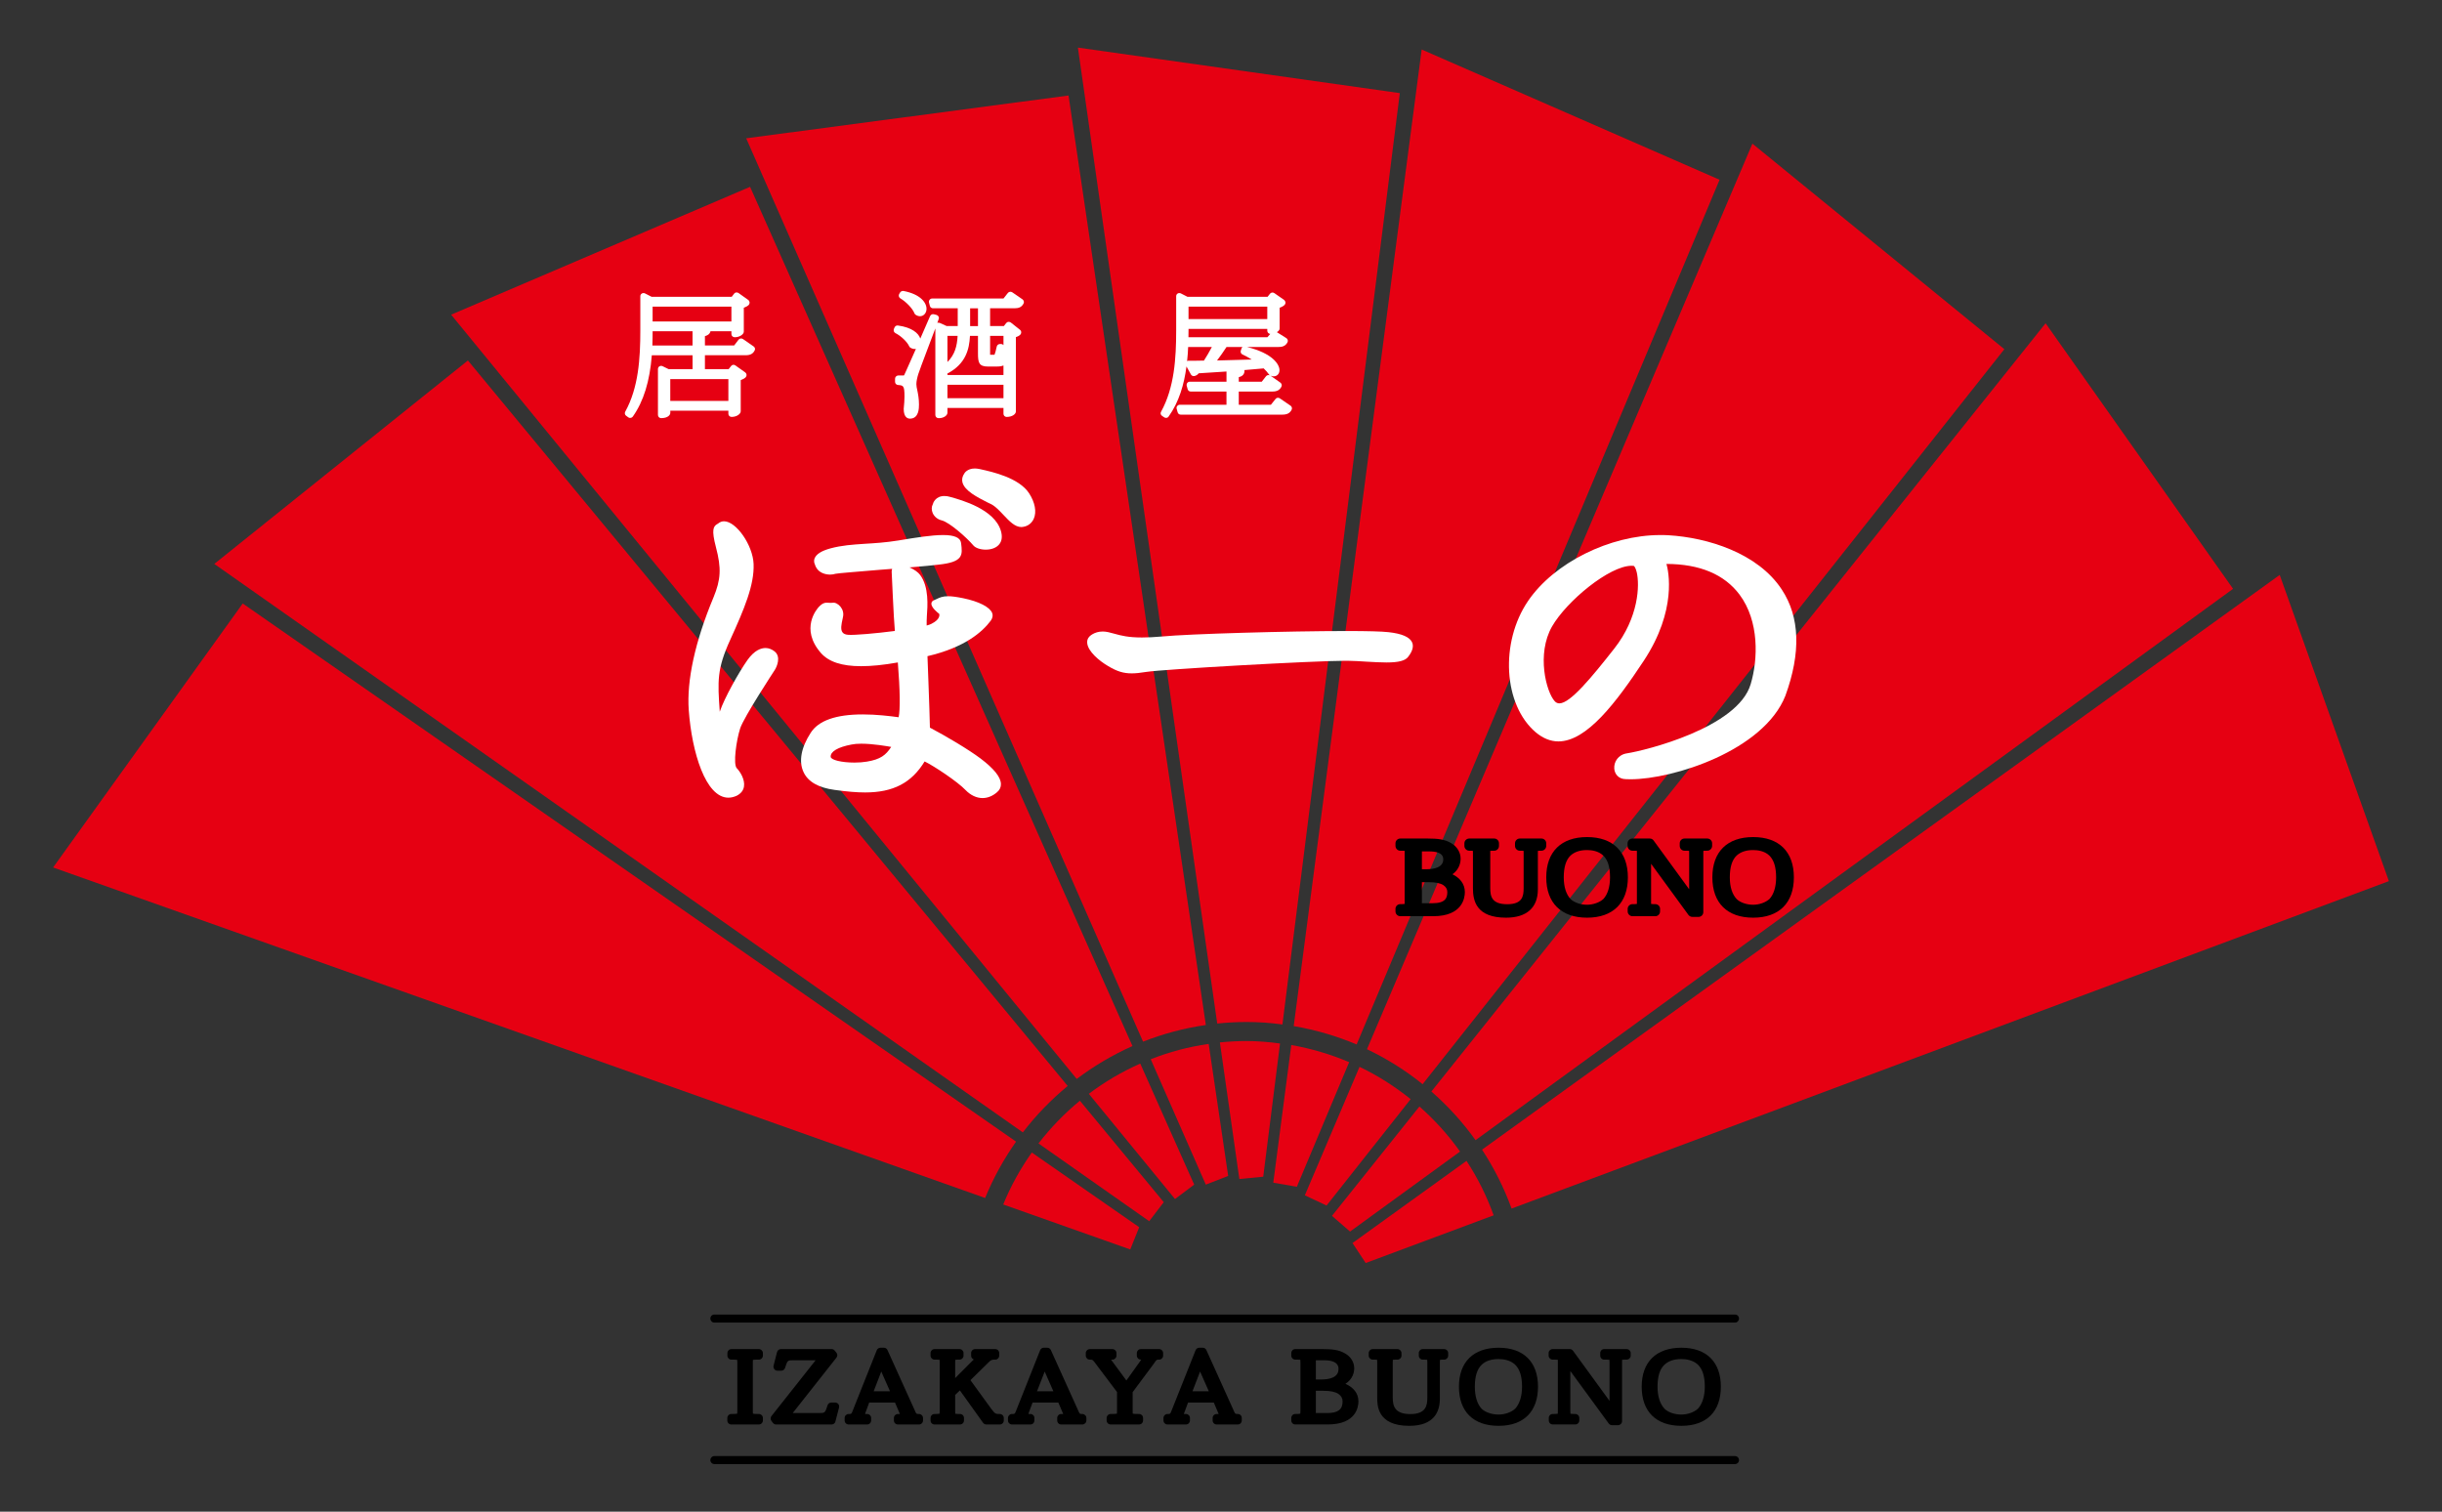
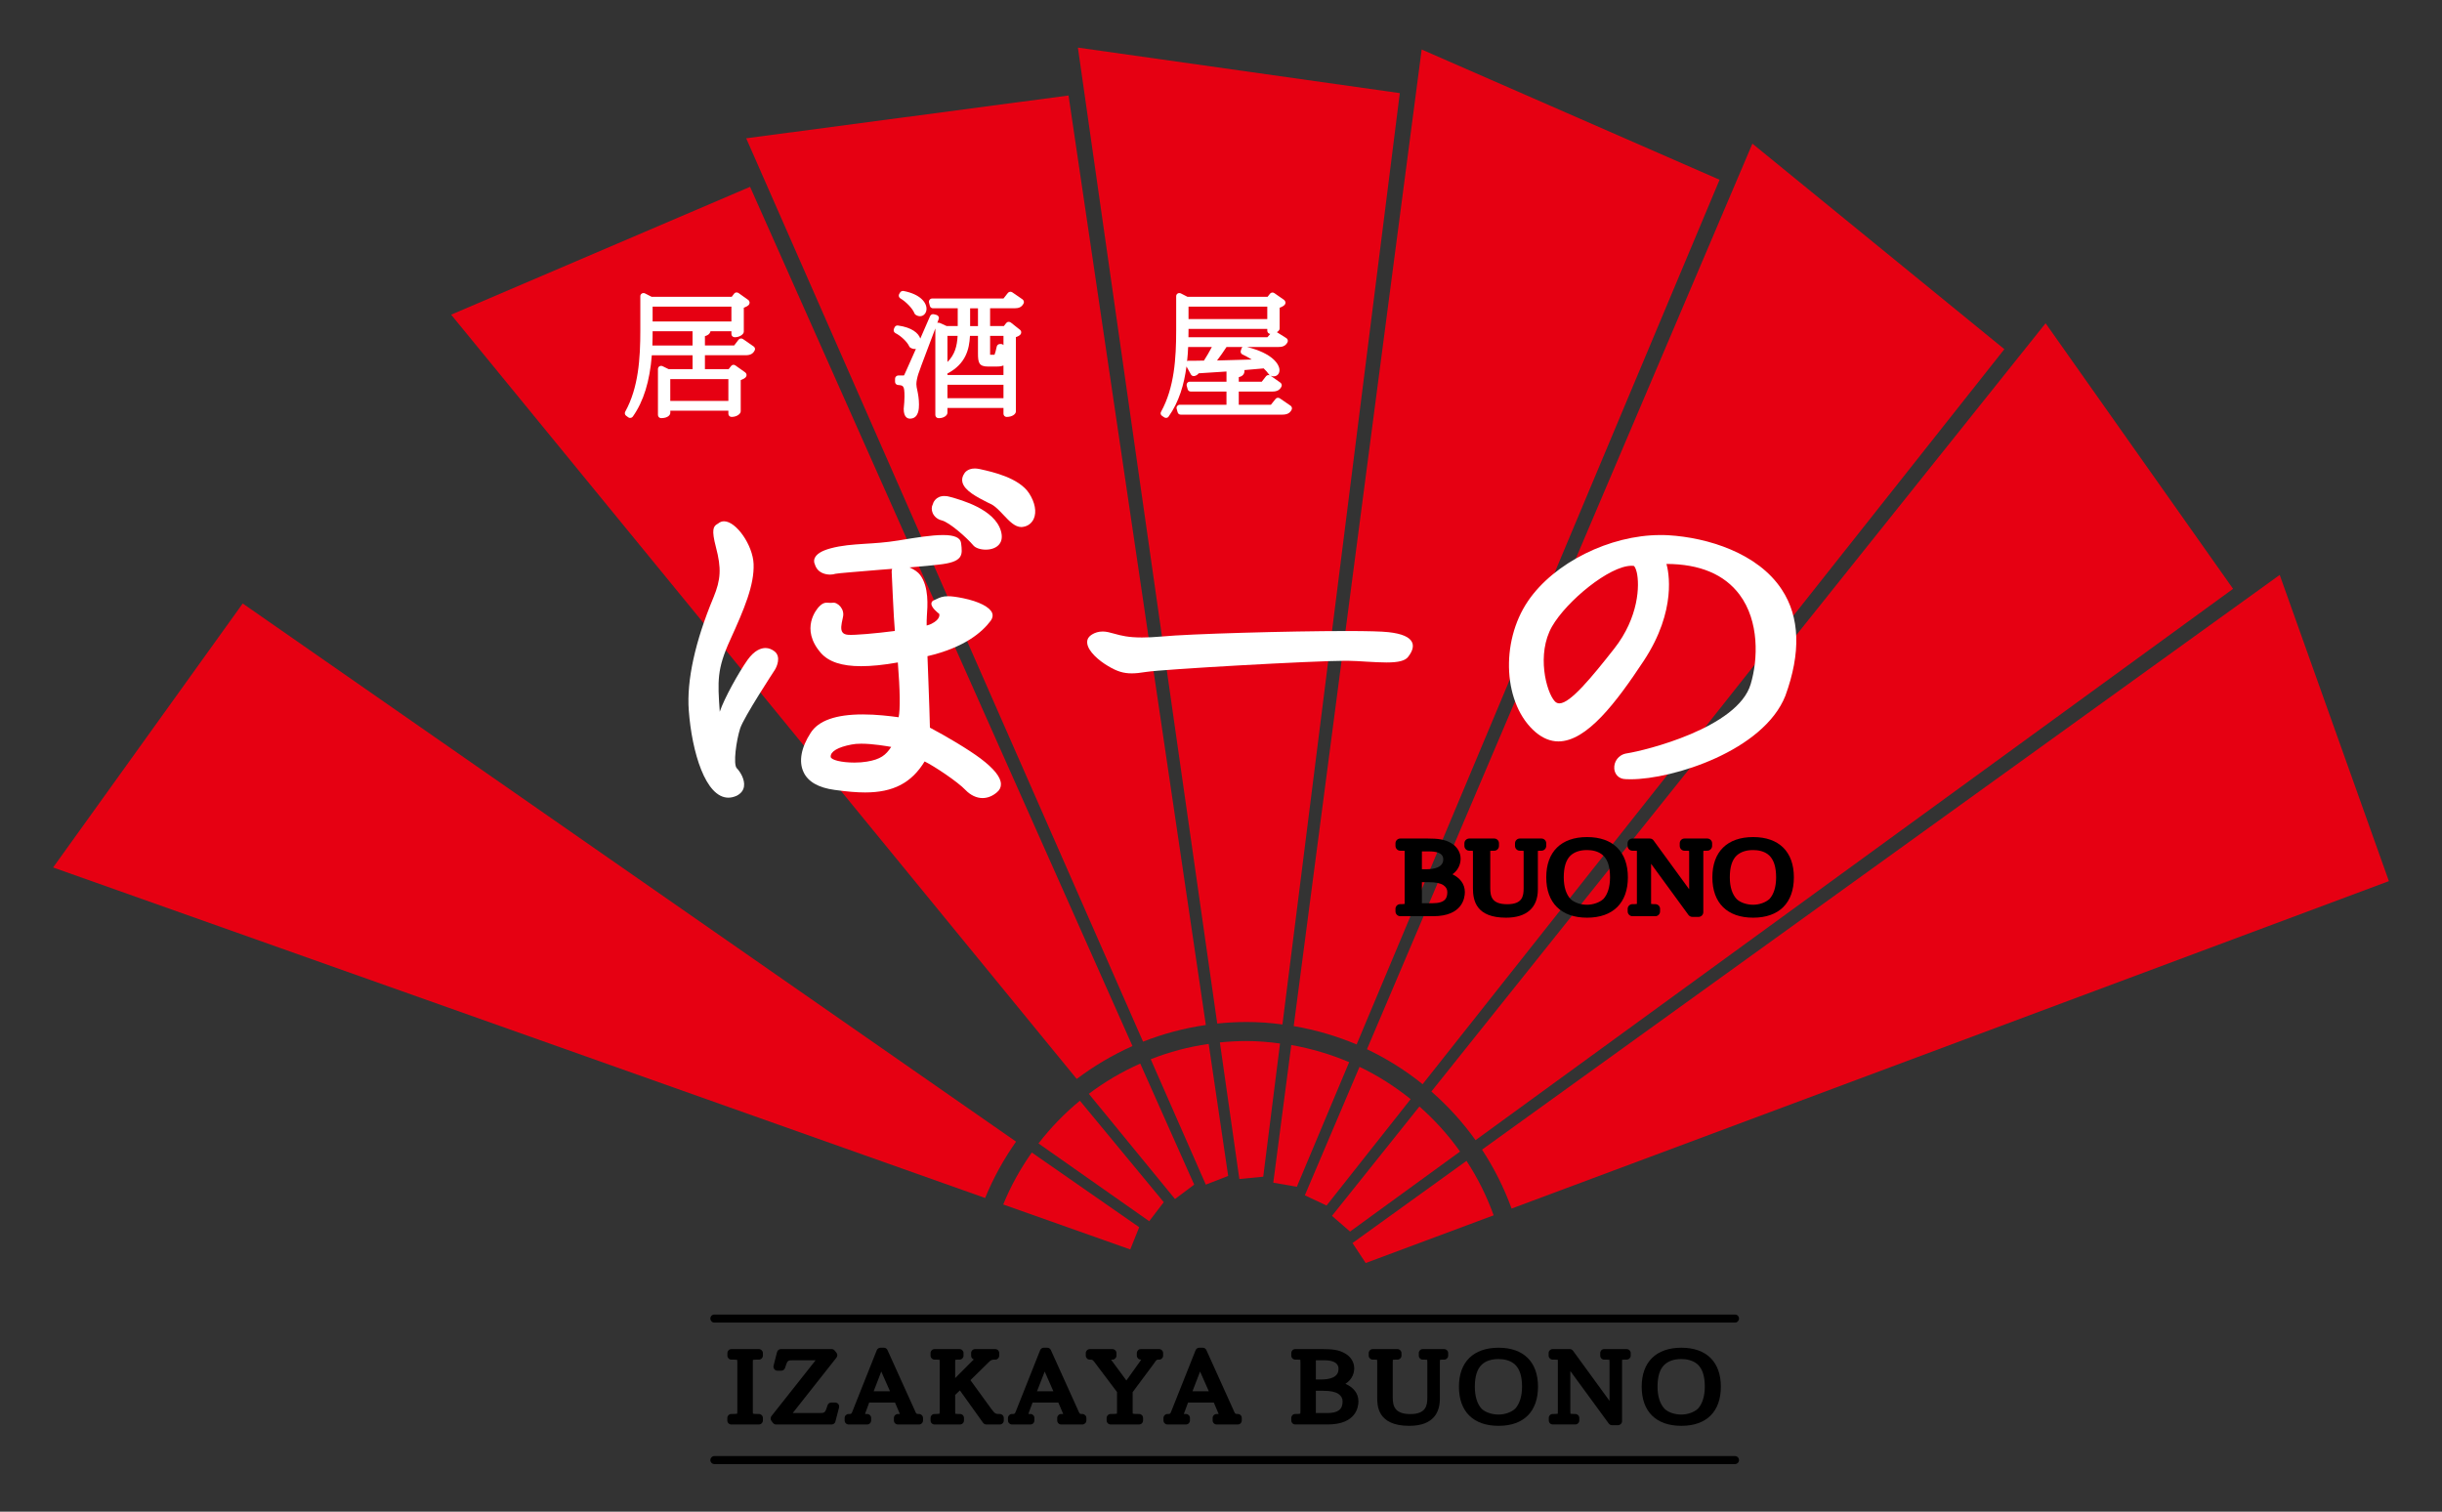
<svg xmlns="http://www.w3.org/2000/svg" version="1.1" id="レイヤー_1" x="0px" y="0px" viewBox="0 0 249.44 154.42" enable-background="new 0 0 249.44 154.42" xml:space="preserve">
  <rect x="0" y="0" width="249.44" height="154.42" fill="#333333" stroke="none" />
  <g>
    <g>
      <path fill="#E60012" d="M116.364,125.362l-10.97-7.63c-1.158,1.638-2.147,3.413-2.919,5.308l12.976,4.594L116.364,125.362z" />
      <path fill="#E60012" d="M24.793,61.647L5.425,88.614l95.203,33.762c0.836-2.041,1.905-3.976,3.158-5.757L24.793,61.647z" />
-       <path fill="#E60012" d="M109.06,110.933l-61.265-74.11L21.889,57.605l82.589,58.071    C105.82,113.923,107.363,112.338,109.06,110.933z" />
      <path fill="#E60012" d="M118.872,122.803l-8.566-10.362c-1.567,1.28-2.983,2.756-4.229,4.362l11.309,7.945L118.872,122.803z" />
      <path fill="#E60012" d="M121.981,121.011l-5.509-12.364c-1.876,0.832-3.638,1.864-5.252,3.089l8.801,10.746L121.981,121.011z" />
      <path fill="#E60012" d="M76.618,19.085l-30.536,13.06l63.901,78.072c1.76-1.329,3.665-2.455,5.693-3.363L76.618,19.085z" />
      <path fill="#E60012" d="M109.147,9.755L76.22,14.127l40.538,92.281c2.041-0.804,4.188-1.383,6.414-1.7L109.147,9.755z" />
      <path fill="#E60012" d="M125.453,120.123l-1.991-13.485c-2.059,0.293-4.043,0.823-5.92,1.566l5.625,12.807L125.453,120.123z" />
      <path fill="#E60012" d="M129.035,120.199l1.715-13.605c-1.125-0.152-2.273-0.25-3.44-0.25c-0.914,0-1.816,0.053-2.704,0.14    l1.989,13.957L129.035,120.199z" />
      <path fill="#E60012" d="M130.995,104.651l11.99-95.139l-32.882-4.649l14.232,99.692c0.974-0.096,1.97-0.157,2.974-0.157    C128.564,104.398,129.785,104.483,130.995,104.651z" />
      <path fill="#E60012" d="M175.648,18.362l-30.43-13.305l-13.07,99.76c2.248,0.382,4.387,1.02,6.426,1.876L175.648,18.362z" />
      <path fill="#E60012" d="M132.468,121.228l5.344-12.727c-1.867-0.791-3.848-1.386-5.912-1.752l-1.84,14.065L132.468,121.228z" />
      <path fill="#E60012" d="M204.736,35.669l-25.736-20.996l-39.371,92.507c2.037,0.968,3.947,2.165,5.684,3.573L204.736,35.669z" />
      <path fill="#E60012" d="M135.503,123.148l8.59-10.869c-1.602-1.282-3.346-2.407-5.223-3.3l-5.586,13.124L135.503,123.148z" />
      <path fill="#E60012" d="M150.72,116.47l77.379-56.321l-19.15-27.128l-62.74,78.479C147.9,112.974,149.419,114.646,150.72,116.47z" />
      <path fill="#E60012" d="M137.902,125.806l11.236-8.173c-1.205-1.697-2.596-3.235-4.15-4.603l-8.934,11.172L137.902,125.806z" />
      <path fill="#E60012" d="M138.152,126.978l1.348,2.041l13.07-4.873c-0.711-1.973-1.639-3.834-2.773-5.561L138.152,126.978z" />
      <path fill="#E60012" d="M244.015,90.009L232.863,58.73l-81.48,58.708c1.227,1.872,2.248,3.891,3.018,6.02L244.015,90.009z" />
    </g>
    <g>
      <path fill="#FFFFFF" d="M76.984,35.392l-1.097-0.761c-0.146-0.096-0.334-0.067-0.446,0.069l-0.45,0.591h-2.985v-0.953    c0.237-0.063,0.502-0.192,0.567-0.501h2.138v0.293c0,0.173,0.148,0.32,0.333,0.32c0.515,0,0.849-0.281,0.913-0.469    c0.008-0.029,0.02-0.061,0.02-0.101v-2.443c0.174-0.065,0.387-0.16,0.519-0.306c0.052-0.076,0.079-0.159,0.072-0.253    c-0.017-0.092-0.057-0.176-0.131-0.232l-1.007-0.72c-0.144-0.089-0.341-0.072-0.446,0.075l-0.239,0.315h-8.19l-0.675-0.346    c-0.097-0.048-0.226-0.044-0.322,0.015c-0.096,0.057-0.152,0.162-0.152,0.271v3.487c0,2.87-0.184,5.856-1.544,8.316    c-0.079,0.146-0.032,0.339,0.114,0.425l0.217,0.159c0.155,0.094,0.345,0.053,0.45-0.092c1.1-1.56,1.727-3.604,1.937-6.261h4.163    v1.421h-2.443l-0.622-0.305c-0.101-0.047-0.222-0.04-0.318,0.012c-0.096,0.062-0.153,0.169-0.153,0.278v4.693    c0,0.18,0.146,0.325,0.326,0.325c0.687,0,0.937-0.325,0.937-0.542v-0.217H74.4v0.313c0,0.176,0.145,0.321,0.325,0.321    c0.515,0,0.853-0.276,0.917-0.475c0.012-0.031,0.02-0.071,0.02-0.109v-3.173c0.221-0.081,0.41-0.186,0.516-0.306    c0.06-0.073,0.092-0.173,0.079-0.245c-0.011-0.098-0.06-0.185-0.132-0.237l-1.014-0.719c-0.137-0.104-0.337-0.073-0.438,0.072    l-0.244,0.312h-2.424v-1.421h4.151c0.489,0,0.759-0.152,0.932-0.494C77.162,35.665,77.121,35.489,76.984,35.392z M68.466,40.952    v-2.226H74.4v2.226H68.466z M66.637,35.291c0.021-0.614,0.025-1.065,0.025-1.454h4.078v1.454H66.637z M66.662,32.841v-1.517h8.048    v1.517H66.662z" />
      <path fill="#FFFFFF" d="M103.39,29.855c-0.142-0.089-0.33-0.06-0.442,0.072l-0.446,0.566h-7.29c-0.104,0-0.2,0.053-0.256,0.129    c-0.062,0.081-0.089,0.184-0.062,0.285l0.094,0.358c0.039,0.131,0.168,0.227,0.312,0.227h2.527v1.816h-1.128l-0.696-0.316    c-0.085-0.04-0.181-0.04-0.26-0.009c0.055-0.141,0.099-0.266,0.14-0.39c0.035-0.085,0.028-0.181-0.019-0.261    c-0.041-0.081-0.113-0.137-0.21-0.161L95.385,32.1c-0.157-0.035-0.313,0.045-0.382,0.193c-0.378,0.88-0.708,1.636-0.997,2.291    c-0.193-0.558-0.859-1.137-2.282-1.333c-0.152-0.021-0.289,0.059-0.349,0.196l-0.068,0.156c-0.064,0.165,0,0.337,0.151,0.423    c0.57,0.285,1.21,0.896,1.411,1.346c0.028,0.061,0.068,0.117,0.133,0.152c0.2,0.117,0.378,0.145,0.554,0.117    c-1.017,2.301-1.165,2.61-1.182,2.643c-0.015,0.028-0.018,0.056-0.031,0.067h-0.008c-0.008,0-0.16,0.005-0.579,0.005    c-0.181,0-0.33,0.157-0.33,0.333v0.317c0,0.17,0.133,0.31,0.306,0.322c0.535,0.048,0.659,0.052,0.659,1.177    c0,0.346-0.031,0.775-0.08,1.266c0,0.9,0.441,0.996,0.635,0.996c0.925,0,0.925-1.085,0.925-1.446c0-0.579-0.09-1.062-0.169-1.438    c-0.057-0.249-0.097-0.457-0.097-0.638c0-0.315,0.097-0.716,0.201-1.046c0.097-0.302,0.458-1.274,0.885-2.399    c0.271-0.738,0.577-1.538,0.851-2.25v8.841c0,0.18,0.142,0.325,0.322,0.325h0.076c0.405,0,0.839-0.241,0.839-0.562v-0.478h5.723    v0.595c0,0.176,0.145,0.321,0.321,0.321c0.578,0,0.945-0.293,0.945-0.556v-7.599c0.212-0.067,0.365-0.147,0.474-0.276    c0.051-0.067,0.08-0.152,0.073-0.241c-0.005-0.089-0.046-0.169-0.118-0.225l-0.952-0.753c-0.068-0.047-0.157-0.071-0.241-0.063    c-0.084,0.005-0.16,0.057-0.221,0.12l-0.242,0.31h-1.405v-1.816h2.495c0.459,0,0.724-0.128,0.917-0.477    c0.085-0.141,0.035-0.329-0.094-0.43L103.39,29.855z M102.501,39.306v1.37h-5.723v-1.37H102.501z M96.778,38.145    c0.025,0,0.033-0.009,0.049-0.017c1.804-0.961,2.186-2.435,2.25-3.816h0.819v1.779c0,0.969,0.097,1.355,1.061,1.355h0.787    c0.165,0,0.49,0,0.756-0.11v0.969h-5.723V38.145z M99.094,33.31v-1.816h0.803v1.816H99.094z M96.778,36.98v-2.668h1.038    C97.76,35.363,97.527,36.239,96.778,36.98z M102.501,35.251c-0.058-0.064-0.145-0.109-0.249-0.109h-0.121    c-0.151,0-0.289,0.117-0.317,0.258c-0.068,0.354-0.18,0.724-0.23,0.84h-0.449c0-0.04,0-0.087,0-0.148v-1.779h1.366V35.251z" />
      <path fill="#FFFFFF" d="M91.964,30.478c0.603,0.356,1.255,1.045,1.44,1.519c0.022,0.067,0.062,0.108,0.111,0.148    c0.145,0.101,0.306,0.157,0.467,0.157c0.369,0,0.658-0.333,0.658-0.753c0-0.634-0.617-1.497-2.361-1.828    c-0.145-0.015-0.278,0.053-0.351,0.179l-0.085,0.143C91.764,30.199,91.82,30.394,91.964,30.478z" />
      <path fill="#FFFFFF" d="M131.831,41.446l-1.102-0.754c-0.141-0.093-0.336-0.078-0.436,0.062l-0.475,0.591h-3.283v-1.349h3.428    c0.477,0,0.754-0.146,0.928-0.494c0.074-0.141,0.027-0.318-0.102-0.414l-1.029-0.725h-0.008c0.121,0.062,0.225,0.08,0.348,0.08    c0.346,0,0.594-0.257,0.594-0.634c0-0.586-0.707-1.72-3.312-2.362h3.191c0.346,0,0.723-0.057,0.94-0.482    c0.076-0.152,0.027-0.335-0.119-0.426l-0.967-0.607c0.146-0.084,0.234-0.189,0.268-0.288c0.008-0.033,0.014-0.064,0.014-0.101    v-2.106c0.184-0.065,0.387-0.16,0.523-0.306c0.051-0.076,0.084-0.159,0.072-0.253c-0.016-0.092-0.062-0.176-0.127-0.232    l-1.014-0.708c-0.141-0.096-0.344-0.065-0.443,0.073l-0.24,0.305h-8.189l-0.676-0.346c-0.104-0.048-0.232-0.044-0.325,0.015    c-0.093,0.057-0.148,0.162-0.148,0.271v3.487c0,2.87-0.188,5.856-1.543,8.316c-0.093,0.146-0.04,0.339,0.104,0.425l0.233,0.159    c0.056,0.028,0.12,0.044,0.176,0.044c0.097,0,0.202-0.044,0.258-0.136c1.07-1.5,1.583-3.295,1.824-5.116l0.45,0.812    c0.064,0.127,0.217,0.195,0.354,0.168c0.175-0.041,0.337-0.132,0.441-0.281c1.028-0.064,1.969-0.132,2.842-0.184v1.041h-3.752    c-0.096,0-0.191,0.047-0.252,0.124c-0.06,0.084-0.084,0.188-0.06,0.284l0.096,0.358c0.041,0.146,0.169,0.238,0.313,0.238h3.654    v1.349h-4.775c-0.099,0-0.196,0.054-0.26,0.138c-0.064,0.077-0.082,0.185-0.054,0.277l0.097,0.346    c0.036,0.149,0.165,0.25,0.31,0.25h10.396c0.477,0,0.758-0.15,0.934-0.483C132.011,41.725,131.962,41.54,131.831,41.446z     M129.32,38.433l-0.438,0.56h-2.346V38.53c0.277-0.073,0.557-0.217,0.582-0.604c0.006-0.04,0-0.085-0.018-0.12    c0.732-0.056,1.391-0.117,1.979-0.173c0.223,0.208,0.41,0.426,0.537,0.615c0.021,0.036,0.047,0.064,0.08,0.092    C129.568,38.285,129.408,38.32,129.32,38.433z M126.908,36.207c0.314,0.142,0.637,0.322,0.949,0.519    c-1.271,0.044-2.475,0.072-3.54,0.097c0.333-0.43,0.67-0.926,0.965-1.374h1.637c-0.059,0.043-0.105,0.104-0.119,0.193l-0.059,0.18    C126.691,35.982,126.771,36.14,126.908,36.207z M121.403,32.591v-1.267h8.045v1.267H121.403z M121.403,33.744V33.6h8.045v0.185    c0,0.171,0.135,0.31,0.305,0.328l-0.297,0.337h-8.061C121.403,34.214,121.403,33.973,121.403,33.744z M121.364,35.448h2.422    c-0.261,0.494-0.554,0.997-0.808,1.386c-0.635,0.017-1.149,0.017-1.544,0.017c-0.075-0.017-0.127,0.017-0.176,0.04    C121.308,36.412,121.347,35.938,121.364,35.448z" />
    </g>
    <g>
      <path d="M148.363,89.311c0.727-0.522,0.832-1.23,0.832-1.6c0-0.635-0.348-1.214-0.947-1.576c-0.658-0.394-1.385-0.478-2.404-0.478    h-2.818c-0.26,0-0.484,0.221-0.484,0.487v0.264c0,0.271,0.225,0.494,0.484,0.494c0.117,0,0.326,0,0.455,0.009    c0,0.048,0,0.12,0,0.241v4.954c0,0.113,0,0.186,0,0.232c-0.129,0.021-0.348,0.021-0.455,0.021c-0.26,0-0.484,0.213-0.484,0.478    v0.27c0,0.261,0.225,0.485,0.484,0.485h3.369c3.002,0,3.234-1.885,3.234-2.463C149.628,90.263,149.089,89.663,148.363,89.311z     M147.421,87.794c0,0.82-0.943,1.001-1.736,1.001h-0.445l0.002-1.823h0.742C147.421,86.972,147.421,87.591,147.421,87.794z     M145.24,90.117h0.709c0.686,0,1.176,0.101,1.484,0.302c0.275,0.189,0.404,0.418,0.404,0.699c0,0.606-0.186,1.149-1.523,1.149    h-1.074V90.117z" />
      <path d="M157.456,85.657h-2.219c-0.264,0-0.486,0.221-0.486,0.487v0.264c0,0.271,0.223,0.494,0.486,0.494    c0.098,0,0.266,0,0.391,0.009c0.006,0.048,0.006,0.112,0.006,0.213v3.597c0,0.835-0.131,1.647-1.674,1.647    c-1.609,0-1.736-0.828-1.736-1.668v-3.576c0-0.04,0-0.136,0-0.213c0.127-0.009,0.299-0.009,0.406-0.009    c0.273,0,0.484-0.224,0.484-0.494v-0.264c0-0.267-0.211-0.487-0.484-0.487h-2.553c-0.271,0-0.496,0.221-0.496,0.487v0.264    c0,0.271,0.225,0.494,0.496,0.494c0.086,0,0.254,0,0.371,0.009c0.006,0.077,0.006,0.173,0.006,0.213v3.616    c0,1.286,0.35,3.003,3.385,3.003c2.102,0,3.248-1.029,3.248-2.886v-3.733c0-0.093,0-0.157,0.006-0.213    c0.113-0.009,0.275-0.009,0.363-0.009c0.264,0,0.486-0.224,0.486-0.494v-0.264C157.943,85.878,157.72,85.657,157.456,85.657z" />
      <path d="M162.113,85.508c-2.65,0-4.17,1.504-4.17,4.114c0,2.613,1.52,4.121,4.17,4.121c2.648,0,4.168-1.508,4.168-4.121    C166.281,87.012,164.761,85.508,162.113,85.508z M162.101,86.835c0.5,0,1.182,0.097,1.664,0.562    c0.473,0.453,0.693,1.185,0.693,2.225c0,0.975-0.244,1.742-0.678,2.211c-0.393,0.358-1.045,0.588-1.68,0.588    c-0.646,0-1.299-0.229-1.664-0.572c-0.461-0.484-0.705-1.252-0.705-2.227c0-1.04,0.225-1.771,0.682-2.217    C160.822,87.023,161.394,86.835,162.101,86.835z" />
      <path d="M174.396,85.657h-2.338c-0.266,0-0.48,0.221-0.48,0.487v0.264c0,0.271,0.215,0.494,0.48,0.494    c0.117,0,0.346,0,0.475,0.009c0,0.048,0.008,0.112,0.008,0.213v3.717l-3.629-4.979c-0.084-0.129-0.229-0.205-0.391-0.205h-1.781    c-0.266,0-0.492,0.221-0.492,0.487v0.264c0,0.271,0.227,0.494,0.492,0.494c0.135,0,0.338,0,0.463,0.009c0,0.056,0,0.12,0,0.213    v5.003c0,0.101,0,0.165,0,0.212c-0.125,0.021-0.328,0.021-0.457,0.021c-0.26,0-0.486,0.213-0.486,0.478v0.27    c0,0.261,0.227,0.485,0.486,0.485h2.34c0.266,0,0.482-0.225,0.482-0.485v-0.27c0-0.265-0.217-0.478-0.482-0.478    c-0.113,0-0.309,0-0.434-0.021c0-0.047,0-0.111,0-0.212v-3.89l3.824,5.236c0.092,0.119,0.25,0.191,0.398,0.191h0.621    c0.266,0,0.492-0.213,0.492-0.489v-6.052c0-0.101,0-0.165,0.008-0.213c0.113-0.009,0.305-0.009,0.4-0.009    c0.268,0,0.492-0.224,0.492-0.494v-0.264C174.888,85.878,174.663,85.657,174.396,85.657z" />
      <path d="M179.079,85.508c-2.654,0-4.168,1.504-4.168,4.114c0,2.613,1.514,4.121,4.168,4.121c2.646,0,4.158-1.508,4.158-4.121    C183.238,87.012,181.726,85.508,179.079,85.508z M179.07,86.835c0.484,0,1.18,0.097,1.662,0.562    c0.463,0.453,0.691,1.185,0.691,2.225c0,0.975-0.244,1.742-0.678,2.211c-0.396,0.358-1.035,0.588-1.676,0.588    c-0.654,0-1.305-0.229-1.666-0.572c-0.467-0.484-0.709-1.252-0.709-2.227c0-1.04,0.227-1.771,0.686-2.217    C177.796,87.023,178.359,86.835,179.07,86.835z" />
    </g>
    <g>
      <path d="M77.515,137.812h-2.812c-0.221,0-0.401,0.185-0.401,0.401v0.276c0,0.21,0.181,0.398,0.401,0.398    c0.174,0,0.474,0,0.603,0.025c0.009,0.08,0.009,0.225,0.009,0.277v4.945c0,0.049,0,0.194-0.009,0.27    c-0.137,0.037-0.446,0.037-0.614,0.037c-0.223,0-0.398,0.181-0.398,0.406v0.253c0,0.229,0.176,0.41,0.398,0.41h2.824    c0.226,0,0.41-0.182,0.41-0.41v-0.253c0-0.226-0.185-0.406-0.41-0.406c-0.16,0-0.474,0-0.61-0.037    c-0.009-0.075-0.009-0.221-0.009-0.27v-4.945c0-0.053,0-0.197,0.009-0.277c0.124-0.025,0.441-0.025,0.61-0.025    c0.226,0,0.41-0.188,0.41-0.398v-0.276C77.925,137.996,77.74,137.812,77.515,137.812z" />
      <path d="M85.314,143.273h-0.405c-0.186,0-0.335,0.124-0.382,0.293c-0.253,0.779-0.253,0.779-0.916,0.779h-2.638l4.466-5.659    c0.119-0.151,0.116-0.356,0-0.505l-0.185-0.222c-0.073-0.096-0.185-0.148-0.311-0.148h-5.184c-0.185,0-0.342,0.132-0.389,0.311    l-0.354,1.39c-0.032,0.119,0,0.248,0.08,0.354c0.068,0.101,0.185,0.152,0.313,0.152h0.394c0.177,0,0.326-0.107,0.387-0.281    c0.249-0.784,0.249-0.784,0.883-0.784h2.239l-4.51,5.701c-0.111,0.144-0.111,0.343-0.003,0.495l0.141,0.185    c0.076,0.113,0.193,0.179,0.334,0.179h5.669c0.191,0,0.351-0.129,0.39-0.299l0.371-1.43c0.032-0.121,0.007-0.257-0.073-0.355    C85.556,143.333,85.439,143.273,85.314,143.273z" />
      <path d="M93.877,144.442c-0.281,0-0.29,0-0.461-0.423l-2.763-6.106c-0.061-0.146-0.202-0.241-0.359-0.241h-0.362    c-0.161,0-0.31,0.103-0.373,0.252l-2.483,6.24c-0.104,0.278-0.104,0.278-0.395,0.278c-0.222,0-0.405,0.181-0.405,0.406v0.253    c0,0.229,0.184,0.41,0.405,0.41h1.894c0.225,0,0.409-0.182,0.409-0.41v-0.253c0-0.226-0.185-0.406-0.409-0.406    c-0.089,0-0.165,0-0.211-0.004c0.017-0.057,0.033-0.108,0.046-0.149l0.373-1.016h2.637l0.474,1.108    c0.004,0.004,0.016,0.023,0.024,0.057c-0.057,0.004-0.124,0.004-0.205,0.004c-0.226,0-0.405,0.181-0.405,0.406v0.253    c0,0.229,0.18,0.41,0.405,0.41h2.165c0.219,0,0.403-0.182,0.403-0.41v-0.253C94.28,144.623,94.096,144.442,93.877,144.442z     M89.241,142.122l0.778-2.017l0.892,2.017H89.241z" />
      <path d="M102.131,144.442c-0.433,0-0.482,0-0.883-0.535l-2.122-2.922l1.788-1.755c0.334-0.343,0.394-0.343,0.752-0.343    c0.225,0,0.4-0.188,0.4-0.398v-0.276c0-0.217-0.176-0.401-0.4-0.401h-2.07c-0.221,0-0.401,0.185-0.401,0.401v0.276    c0,0.162,0.107,0.326,0.277,0.387c-0.04,0.028-0.081,0.068-0.128,0.117l-1.777,1.779v-1.582c0-0.053,0-0.197,0.017-0.286    c0.105-0.017,0.321-0.017,0.426-0.017c0.232,0,0.41-0.188,0.41-0.398v-0.276c0-0.217-0.178-0.401-0.41-0.401h-2.552    c-0.229,0-0.406,0.185-0.406,0.401v0.276c0,0.21,0.177,0.398,0.406,0.398c0.133,0,0.39,0,0.518,0.017    c0.009,0.069,0.009,0.15,0.009,0.286v4.945c0,0.125,0,0.225-0.009,0.27c-0.128,0.037-0.385,0.037-0.518,0.037    c-0.229,0-0.406,0.181-0.406,0.406v0.253c0,0.229,0.177,0.41,0.406,0.41h2.6c0.229,0,0.409-0.182,0.409-0.41v-0.253    c0-0.226-0.18-0.406-0.409-0.406c-0.111,0-0.365,0-0.474-0.025c-0.017-0.087-0.017-0.232-0.017-0.3v-1.62l0.481-0.466l2.363,3.302    c0.081,0.113,0.201,0.179,0.335,0.179h1.385c0.218,0,0.402-0.182,0.402-0.41v-0.253    C102.533,144.623,102.349,144.442,102.131,144.442z" />
      <path d="M110.562,144.442c-0.282,0-0.286,0-0.459-0.423l-2.76-6.106c-0.061-0.146-0.206-0.241-0.375-0.241h-0.352    c-0.165,0-0.311,0.103-0.37,0.252l-2.479,6.24c-0.117,0.278-0.117,0.278-0.405,0.278c-0.215,0-0.403,0.181-0.403,0.406v0.253    c0,0.229,0.188,0.41,0.403,0.41h1.896c0.226,0,0.401-0.182,0.401-0.41v-0.253c0-0.226-0.176-0.406-0.401-0.406    c-0.088,0-0.166,0-0.208-0.004c0.015-0.057,0.032-0.108,0.042-0.149l0.379-1.016h2.633l0.474,1.108c0,0,0.016,0.023,0.027,0.057    c-0.06,0.004-0.124,0.004-0.212,0.004c-0.225,0-0.403,0.181-0.403,0.406v0.253c0,0.229,0.179,0.41,0.403,0.41h2.17    c0.217,0,0.406-0.182,0.406-0.41v-0.253C110.969,144.623,110.779,144.442,110.562,144.442z M105.925,142.122l0.787-2.017    l0.885,2.017H105.925z" />
      <path d="M118.406,137.812h-1.874c-0.225,0-0.41,0.185-0.41,0.401v0.276c0,0.21,0.186,0.398,0.41,0.398c0.018,0,0.025,0,0.046,0    l-1.523,2.131l-1.567-2.131c0.048,0,0.088,0,0.148,0c0.221,0,0.406-0.188,0.406-0.398v-0.276c0-0.217-0.186-0.401-0.406-0.401    h-2.318c-0.226,0-0.41,0.185-0.41,0.401v0.276c0,0.098,0.048,0.207,0.12,0.283c0.073,0.076,0.178,0.115,0.29,0.115    c0.297,0,0.297,0,0.65,0.483l2.131,2.829v1.917c0,0.061,0,0.213-0.009,0.288c-0.137,0.037-0.474,0.037-0.642,0.037    c-0.226,0-0.41,0.181-0.41,0.406v0.253c0,0.229,0.185,0.41,0.41,0.41h2.909c0.222,0,0.401-0.182,0.401-0.41v-0.253    c0-0.226-0.18-0.406-0.401-0.406c-0.174,0-0.515,0-0.656-0.037c-0.007-0.075-0.007-0.221-0.007-0.27v-1.924l2.178-2.926    c0.266-0.398,0.266-0.398,0.535-0.398c0.22,0,0.401-0.188,0.401-0.398v-0.276C118.808,137.996,118.626,137.812,118.406,137.812z" />
      <path d="M126.443,144.442c-0.278,0-0.282,0-0.459-0.423l-2.757-6.106c-0.064-0.146-0.208-0.241-0.369-0.241h-0.354    c-0.169,0-0.321,0.103-0.378,0.252l-2.483,6.24c-0.113,0.278-0.113,0.278-0.398,0.278c-0.217,0-0.401,0.181-0.401,0.406v0.253    c0,0.229,0.185,0.41,0.401,0.41h1.901c0.218,0,0.402-0.182,0.402-0.41v-0.253c0-0.226-0.185-0.406-0.402-0.406    c-0.097,0-0.161,0-0.226-0.004c0.025-0.057,0.04-0.108,0.058-0.149l0.377-1.016h2.631l0.471,1.108    c0.005,0.004,0.017,0.023,0.025,0.057c-0.05,0.004-0.122,0.004-0.202,0.004c-0.229,0-0.413,0.181-0.413,0.406v0.253    c0,0.229,0.184,0.41,0.413,0.41h2.163c0.223,0,0.4-0.182,0.4-0.41v-0.253C126.843,144.623,126.665,144.442,126.443,144.442z     M121.806,142.122l0.778-2.017l0.893,2.017H121.806z" />
      <path d="M137.429,141.359c0.791-0.506,0.898-1.225,0.898-1.59c0-0.605-0.332-1.158-0.898-1.491    c-0.637-0.391-1.346-0.467-2.348-0.467H132.3c-0.221,0-0.4,0.185-0.4,0.401v0.276c0,0.21,0.18,0.398,0.4,0.398    c0.145,0,0.402,0,0.523,0.017c0.008,0.069,0.012,0.164,0.012,0.309v4.898c0,0.141-0.004,0.241-0.012,0.293    c-0.121,0.037-0.391,0.037-0.523,0.037c-0.221,0-0.4,0.181-0.4,0.406v0.253c0,0.229,0.18,0.41,0.4,0.41h3.328    c2.902,0,3.131-1.8,3.131-2.356C138.759,142.279,138.185,141.693,137.429,141.359z M136.722,139.849    c0,0.894-0.98,1.069-1.785,1.069h-0.527v-1.966h0.824C136.722,138.952,136.722,139.631,136.722,139.849z M134.41,144.346    c0,0,0-0.036,0-0.057v-2.218h0.775c0.701,0,1.207,0.107,1.52,0.313c0.291,0.197,0.436,0.45,0.436,0.765    c0,0.844-0.477,1.196-1.584,1.196h-1.109C134.431,144.346,134.419,144.346,134.41,144.346z" />
      <path d="M147.513,137.812h-2.19c-0.225,0-0.398,0.185-0.398,0.401v0.276c0,0.21,0.174,0.398,0.398,0.398    c0.123,0,0.346,0,0.463,0.017c0,0.048,0.01,0.15,0.01,0.286v3.561c0,0.818-0.129,1.699-1.738,1.699    c-1.652,0-1.795-0.895-1.795-1.723v-3.537c0-0.061,0-0.197,0.01-0.286c0.121-0.017,0.34-0.017,0.477-0.017    c0.219,0,0.406-0.188,0.406-0.398v-0.276c0-0.217-0.188-0.401-0.406-0.401h-2.537c-0.221,0-0.404,0.185-0.404,0.401v0.276    c0,0.21,0.184,0.398,0.404,0.398c0.119,0,0.342,0,0.455,0.017c0.008,0.089,0.008,0.226,0.008,0.286v3.568    c0,0.786,0,2.893,3.266,2.893c2.598,0,3.133-1.506,3.133-2.773v-3.688c0-0.053,0-0.197,0.014-0.286    c0.115-0.017,0.314-0.017,0.426-0.017c0.23,0,0.41-0.188,0.41-0.398v-0.276C147.923,137.996,147.743,137.812,147.513,137.812z" />
      <path d="M153.076,137.672c-2.576,0-4.051,1.458-4.051,3.981c0,2.548,1.475,3.998,4.051,3.998c2.559,0,4.025-1.45,4.025-3.998    C157.101,139.13,155.634,137.672,153.076,137.672z M153.066,138.829c0.492,0,1.197,0.099,1.697,0.574    c0.478,0.466,0.707,1.205,0.707,2.25c0,0.98-0.258,1.761-0.697,2.243c-0.41,0.38-1.062,0.602-1.707,0.602    c-0.668,0-1.332-0.222-1.719-0.583c-0.461-0.501-0.699-1.281-0.699-2.262c0-1.045,0.227-1.784,0.695-2.239    C151.757,139.017,152.341,138.829,153.066,138.829z" />
      <path d="M166.16,137.812h-2.309c-0.225,0-0.395,0.185-0.395,0.401v0.276c0,0.21,0.17,0.398,0.395,0.398    c0.139,0,0.426,0,0.545,0.017c0.004,0.045,0.012,0.136,0.012,0.286v3.914l-3.725-5.116c-0.084-0.105-0.191-0.177-0.33-0.177    h-1.756c-0.225,0-0.412,0.185-0.412,0.401v0.276c0,0.21,0.188,0.398,0.412,0.398c0.152,0,0.4,0,0.529,0.017    c0,0.089,0,0.233,0,0.286v4.945c0,0.125,0,0.225-0.006,0.281c-0.123,0.025-0.379,0.025-0.514,0.025    c-0.229,0-0.404,0.181-0.404,0.406v0.253c0,0.229,0.176,0.41,0.404,0.41h2.307c0.223,0,0.404-0.182,0.404-0.41v-0.253    c0-0.226-0.182-0.406-0.404-0.406c-0.129,0-0.375,0-0.5-0.025c-0.01-0.057-0.01-0.156-0.01-0.281v-4.082l3.924,5.364    c0.08,0.105,0.201,0.169,0.336,0.169h0.615c0.221,0,0.408-0.192,0.408-0.41v-5.986c0-0.15,0-0.241,0.002-0.286    c0.117-0.017,0.35-0.017,0.471-0.017c0.226,0,0.41-0.188,0.41-0.398v-0.276C166.57,137.996,166.386,137.812,166.16,137.812z" />
      <path d="M171.745,137.672c-2.574,0-4.053,1.458-4.053,3.981c0,2.548,1.479,3.998,4.053,3.998c2.564,0,4.033-1.45,4.033-3.998    C175.779,139.13,174.31,137.672,171.745,137.672z M171.73,138.829c0.5,0,1.195,0.099,1.705,0.574    c0.479,0.466,0.703,1.205,0.703,2.25c0,0.98-0.258,1.761-0.697,2.243c-0.41,0.38-1.07,0.602-1.711,0.602    c-0.664,0-1.328-0.222-1.697-0.583c-0.475-0.501-0.723-1.281-0.723-2.262c0-1.045,0.225-1.784,0.699-2.239    C170.441,139.017,171.009,138.829,171.73,138.829z" />
    </g>
    <g>
      <path fill="#FFFFFF" d="M78.197,66.196c-0.449,0-1.123,0.213-1.844,1.222c-0.897,1.274-2.379,3.919-2.833,5.287    c-0.222-3.146-0.29-4.366,1.061-7.329c1.454-3.194,2.475-5.613,2.396-7.762c-0.073-1.914-1.77-4.364-3.022-4.364    c-0.218,0-0.417,0.079-0.587,0.216c-0.041,0.032-0.078,0.06-0.117,0.072c-0.374,0.236-0.6,0.539-0.121,2.359    c0.567,2.153,0.503,3.303-0.253,5.135c-1.876,4.496-2.748,8.483-2.523,11.521c0.317,4.3,1.721,8.93,4.047,8.93l0,0    c0.273,0,0.551-0.065,0.84-0.193c0.426-0.217,0.687-0.53,0.751-0.937c0.122-0.715-0.389-1.53-0.734-1.879    c-0.386-0.391-0.057-2.811,0.346-4.068c0.373-1.152,3.504-5.922,3.532-5.963c0.212-0.325,0.67-1.358-0.017-1.901    C78.845,66.325,78.518,66.196,78.197,66.196z" />
      <path fill="#FFFFFF" d="M100.171,77.491c-1.264-0.951-3.562-2.307-5.184-3.162c-0.017-0.984-0.08-2.744-0.149-4.605    c-0.036-0.906-0.068-1.828-0.101-2.695c3.77-0.876,5.594-2.451,6.47-3.633c0.181-0.258,0.237-0.527,0.138-0.78    c-0.242-0.605-1.343-1.172-2.95-1.506c-0.675-0.137-1.166-0.205-1.552-0.205c-0.562,0-0.859,0.136-1.2,0.3    c-0.073,0.029-0.149,0.073-0.234,0.105c-0.165,0.073-0.261,0.178-0.269,0.326c-0.049,0.414,0.65,0.956,0.8,1.073    c0.028,0.099,0.107,0.558-0.784,1.008c-0.104,0.062-0.265,0.117-0.502,0.181c0-0.422,0-0.682,0.017-0.827v-0.062    c0.084-1.141,0.224-3.044-0.676-4.267c-0.197-0.281-0.619-0.579-1.097-0.779c1.443-0.12,2.396-0.21,2.997-0.286    c1.205-0.132,1.835-0.354,2.134-0.734c0.285-0.362,0.217-0.849,0.141-1.476c-0.071-0.541-0.674-0.811-1.837-0.811    c-1.169,0-2.776,0.26-4.343,0.518l-0.186,0.032c-1.361,0.221-2.494,0.285-3.5,0.346c-1.232,0.084-2.31,0.152-3.477,0.466    c-0.898,0.246-1.445,0.579-1.618,1.018c-0.12,0.31-0.005,0.541,0.021,0.598c0.273,0.952,1.188,1.062,1.561,1.062    c0.206,0,0.399-0.033,0.537-0.081c0.175-0.053,2.41-0.229,4.567-0.41l1.233-0.096c-0.039,0.088-0.048,0.205-0.048,0.312    c0.009,0.045,0.202,4.784,0.326,6.033c-1.974,0.257-4.136,0.44-4.755,0.394c-0.289-0.017-0.486-0.105-0.593-0.253    c-0.227-0.293-0.106-0.854,0-1.334c0.014-0.097,0.031-0.178,0.055-0.271c0.073-0.357-0.023-0.723-0.266-1.021    c-0.226-0.276-0.562-0.45-0.803-0.394c-0.122,0.016-0.266,0.009-0.395,0c-0.284-0.016-0.56-0.057-1.002,0.413    c-0.203,0.214-1.955,2.23,0.198,4.71c0.8,0.912,2.146,1.354,4.106,1.354c1.045,0,2.275-0.117,3.758-0.382    c0.229,2.869,0.252,4.803,0.081,5.598c-0.922-0.125-2.275-0.289-3.661-0.289c-2.741,0-4.532,0.627-5.328,1.889    c-0.974,1.503-1.229,2.916-0.731,3.987c0.45,0.996,1.527,1.614,3.183,1.835c1.301,0.181,2.271,0.26,3.117,0.26    c2.861,0,4.741-0.975,6.075-3.168c1.01,0.496,3.392,2.088,4.188,2.93c0.503,0.518,1.118,0.811,1.725,0.811    c0.519,0,1.025-0.201,1.482-0.596c0.282-0.236,0.41-0.524,0.398-0.844C102.227,79.39,101.528,78.517,100.171,77.491z     M86.982,76.055c0.272-0.058,0.603-0.085,0.992-0.085c1.209,0,2.641,0.256,3.058,0.328c-0.55,0.841-1.093,1.274-2.487,1.503    c-0.374,0.065-0.815,0.097-1.266,0.097c-1.316,0-2.406-0.266-2.427-0.587C84.812,76.776,85.591,76.314,86.982,76.055z" />
      <path fill="#FFFFFF" d="M97.091,50.769c-0.224-0.071-0.433-0.1-0.625-0.1c-0.916,0-1.159,0.724-1.183,0.841    c-0.14,0.245-0.144,0.589-0.016,0.892c0.169,0.382,0.508,0.658,0.925,0.755c0.796,0.194,2.608,1.81,3.216,2.544    c0.225,0.273,0.727,0.446,1.283,0.446l0,0c0.62,0,1.135-0.213,1.402-0.579c0.255-0.332,0.303-0.792,0.146-1.33    C101.597,52.015,98.201,51.079,97.091,50.769z" />
      <path fill="#FFFFFF" d="M100.203,47.944l-0.142-0.031c-0.173-0.033-0.341-0.057-0.485-0.057c-0.779,0-1.062,0.483-1.069,0.5    c-0.209,0.305-0.273,0.598-0.201,0.902c0.209,0.881,1.551,1.547,2.532,2.051c0.156,0.074,0.304,0.152,0.441,0.212    c0.434,0.236,0.836,0.675,1.229,1.089c0.597,0.628,1.15,1.23,1.834,1.23c0.061,0,0.136-0.014,0.193-0.025    c0.485-0.08,0.859-0.382,1.06-0.823c0.311-0.703,0.125-1.668-0.475-2.6C104.084,48.802,101.355,48.202,100.203,47.944z" />
      <path fill="#FFFFFF" d="M141.831,64.577c-0.691-0.077-2.121-0.117-4.279-0.117c-5.92,0-16.141,0.293-18.864,0.559    c-0.777,0.069-1.436,0.1-2.043,0.1c-1.398,0-2.118-0.188-2.821-0.384c-0.204-0.057-0.4-0.112-0.611-0.157    c-0.191-0.041-0.385-0.068-0.57-0.068c-0.895,0-1.366,0.51-1.385,0.535c-0.175,0.196-0.242,0.434-0.197,0.707    c0.119,0.8,1.161,1.723,2.138,2.294c0.908,0.542,1.559,0.739,2.399,0.739c0.398,0,0.856-0.045,1.479-0.147    c1.701-0.274,17.114-1.14,20.354-1.14c0.078,0,0.135,0,0.201,0c0.658,0.01,1.346,0.05,1.992,0.094    c0.715,0.04,1.398,0.08,2.006,0.08c1.223,0,1.908-0.176,2.205-0.574c0.443-0.567,0.582-1.064,0.41-1.467    C144.011,65.079,143.199,64.726,141.831,64.577z" />
      <path fill="#FFFFFF" d="M182.007,60.23c-2.443-3.74-7.6-5.32-11.588-5.554c-0.275-0.017-0.549-0.02-0.822-0.02    c-5.166,0-10.848,2.829-13.508,6.727c-2.896,4.242-2.523,10.631,0.783,13.425c0.736,0.614,1.506,0.928,2.312,0.928    c2.896,0,5.896-3.961,8.721-8.238c3.428-5.198,2.514-9.191,2.318-9.892c3.4,0.012,5.908,1.057,7.465,3.136    c2.027,2.716,1.893,6.618,1.139,9.138c-1.309,4.472-10.816,6.794-12.627,7.072c-0.922,0.131-1.355,0.887-1.309,1.559    c0.037,0.534,0.416,1.08,1.195,1.08c0.146,0.005,0.305,0.012,0.475,0.012l0,0c4.348,0,13.588-2.92,15.809-8.53    C183.968,66.687,183.855,63.037,182.007,60.23z M164.882,66.265c-2.314,2.941-4.488,5.585-5.598,5.585    c-0.186,0-0.344-0.075-0.473-0.216c-0.869-0.944-1.887-4.818-0.275-7.643c1.494-2.592,5.859-6.197,8.123-6.197    c0.072,0,0.15,0,0.223,0.012c0.082,0.049,0.201,0.237,0.303,0.647C167.493,59.756,167.406,63.059,164.882,66.265z" />
    </g>
    <path d="M177.23,135.103H72.963c-0.226,0-0.403-0.191-0.403-0.41c0-0.229,0.178-0.41,0.403-0.41H177.23   c0.225,0,0.402,0.182,0.402,0.41C177.632,134.911,177.454,135.103,177.23,135.103z" />
    <path d="M177.23,149.557H72.963c-0.226,0-0.403-0.185-0.403-0.405c0-0.221,0.178-0.41,0.403-0.41H177.23   c0.225,0,0.402,0.189,0.402,0.41C177.632,149.372,177.454,149.557,177.23,149.557z" />
  </g>
</svg>